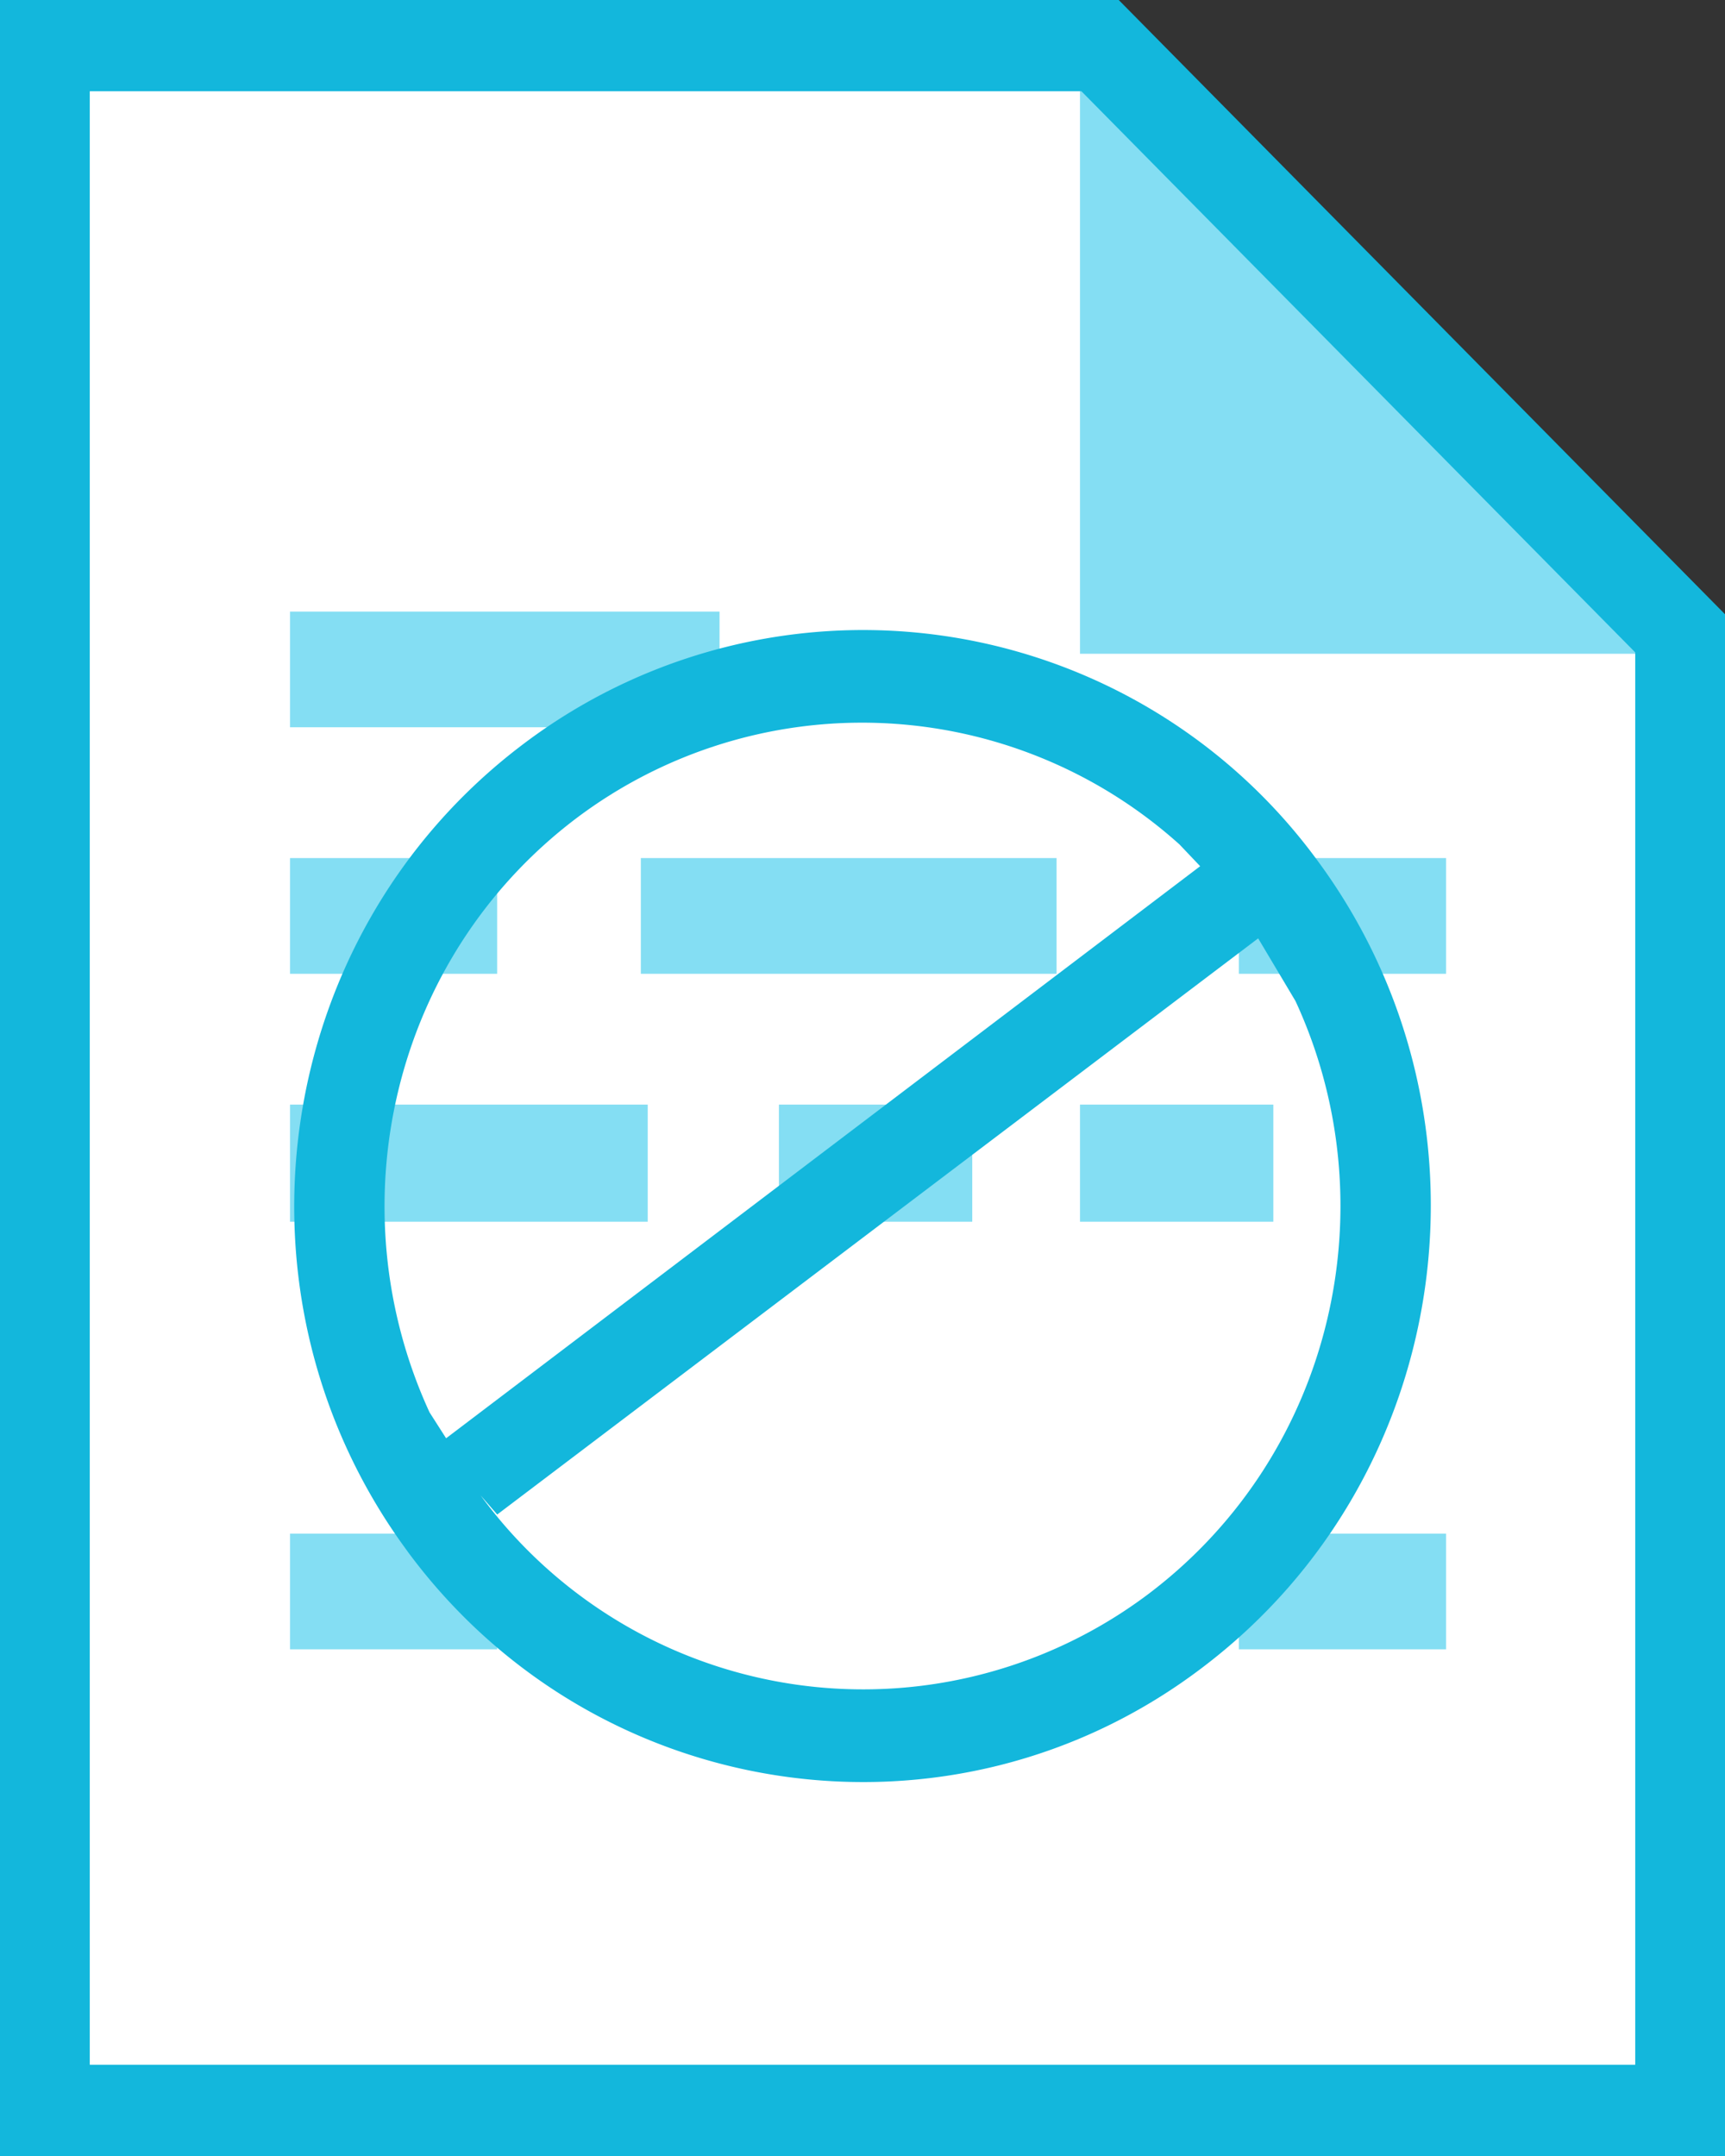
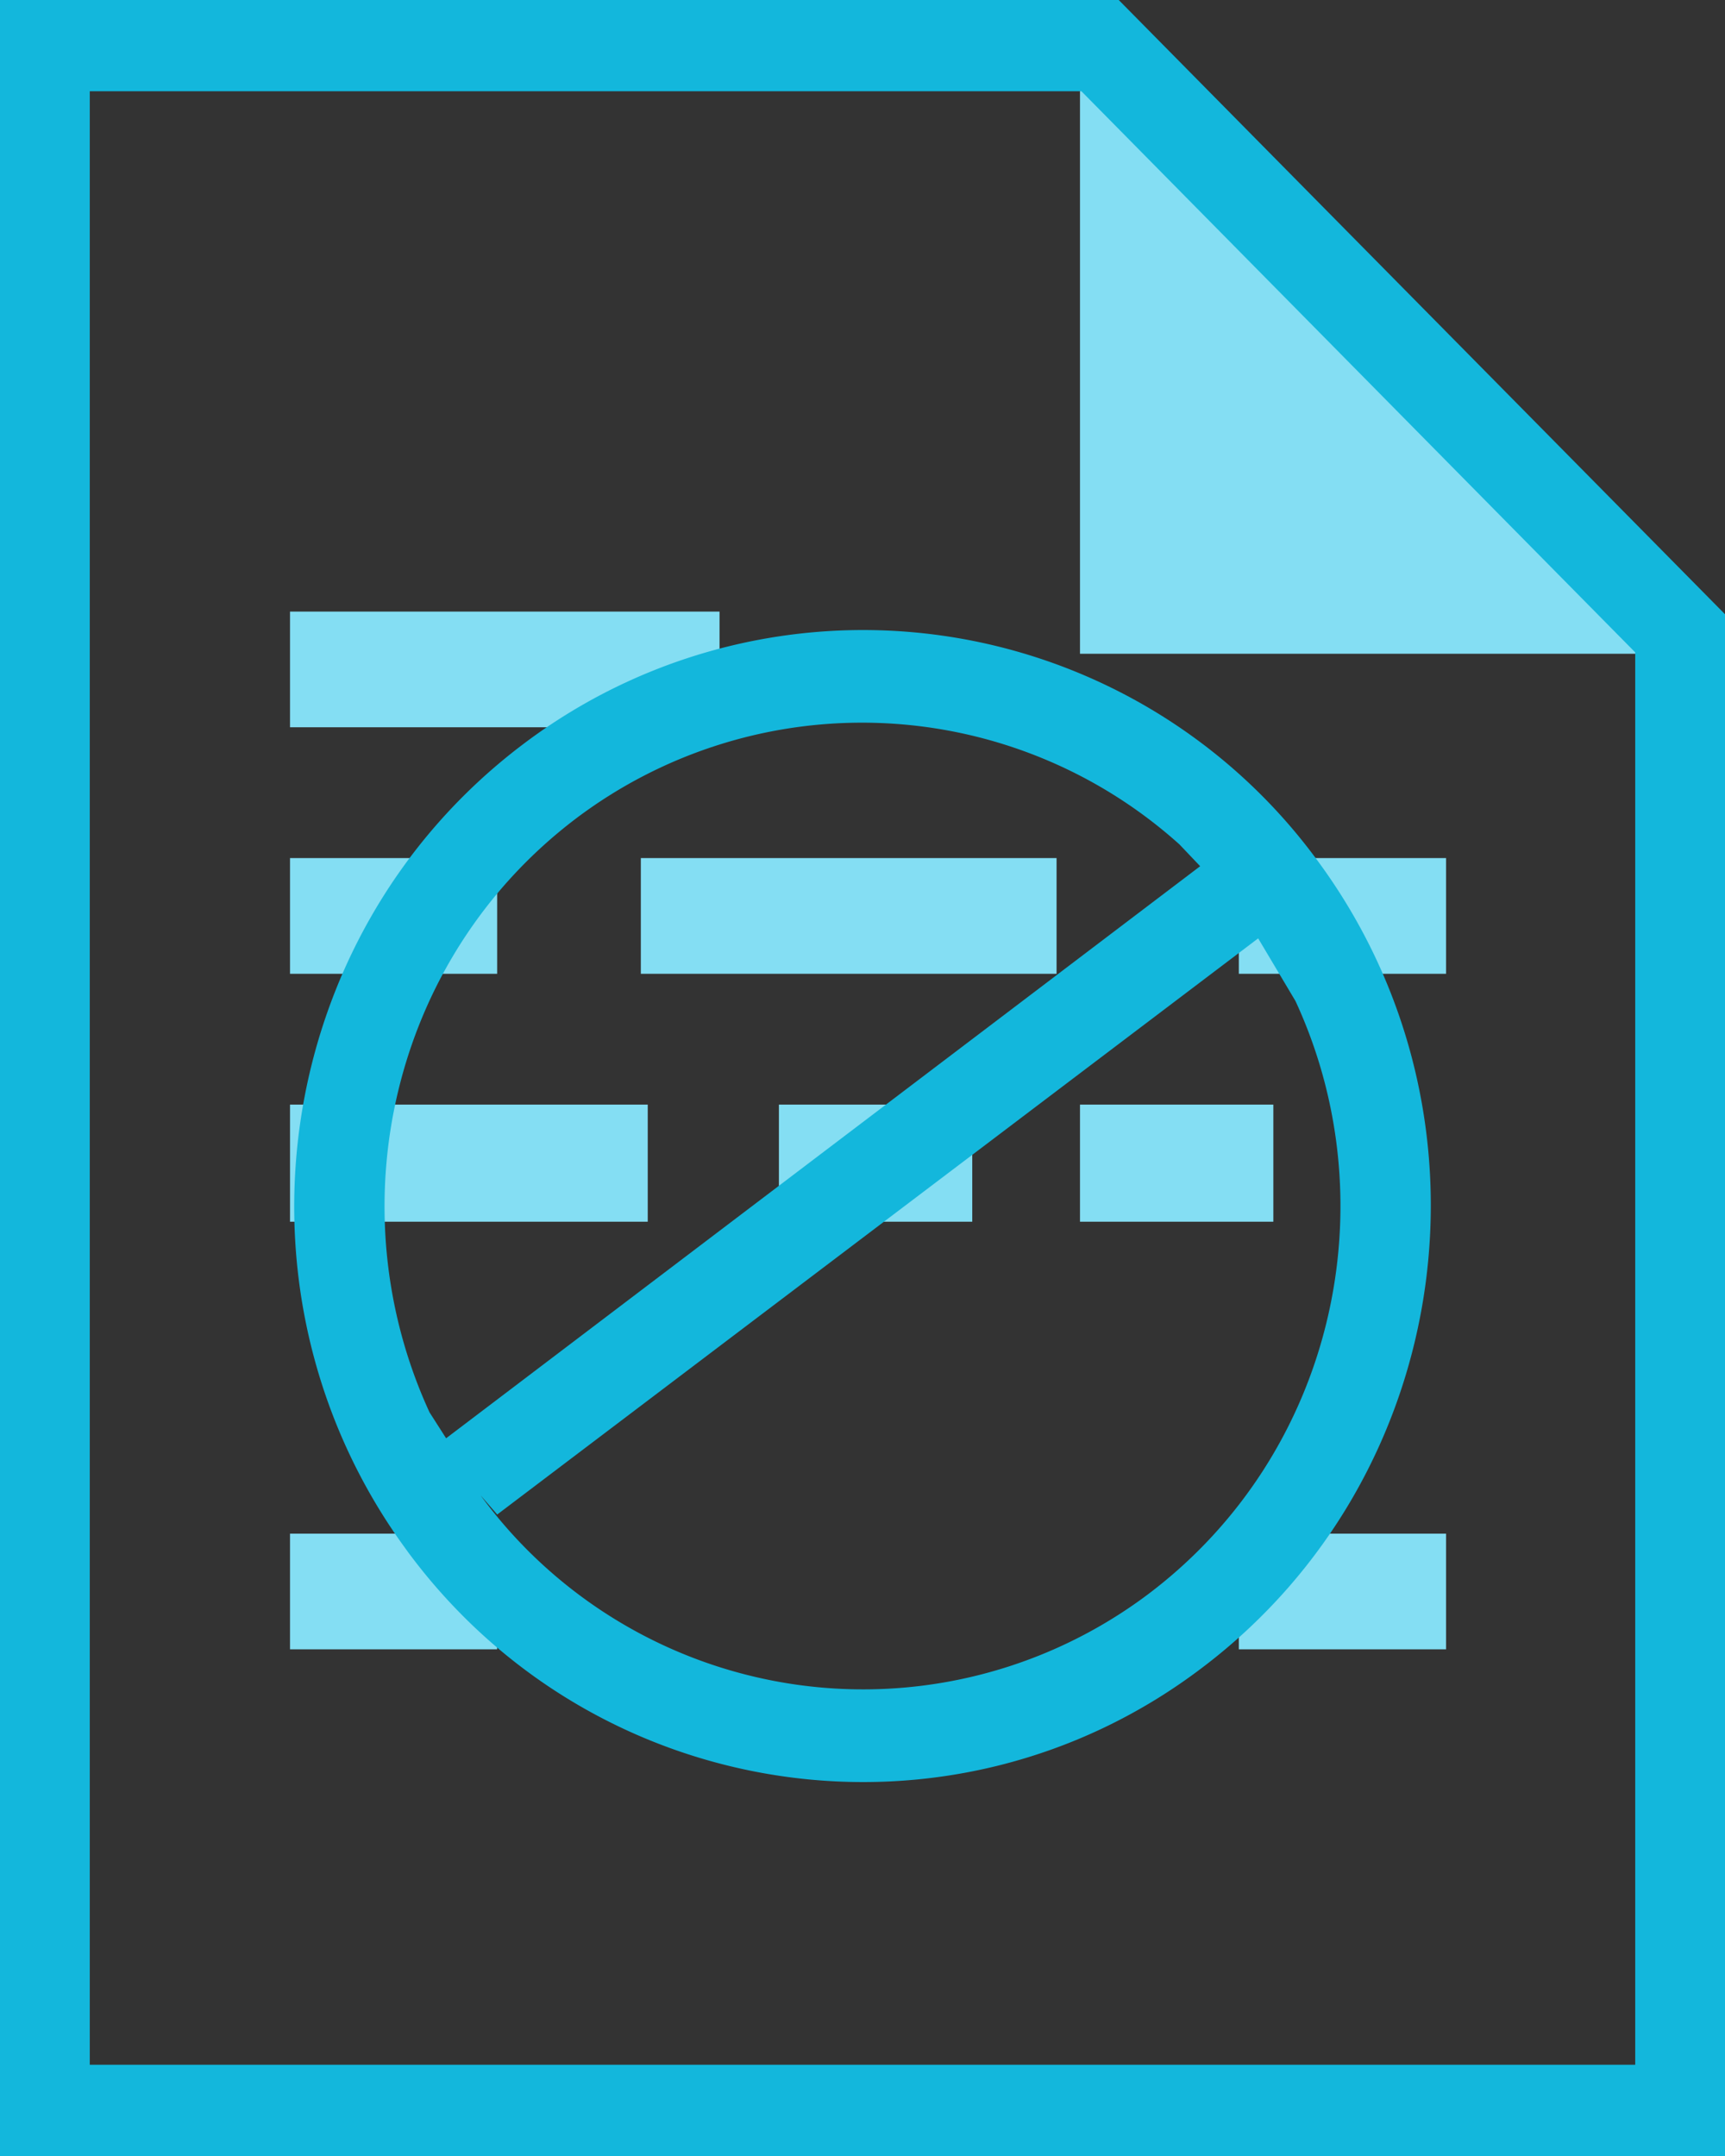
<svg xmlns="http://www.w3.org/2000/svg" width="24" height="30" viewBox="0 0 24 30" fill="none">
  <rect x="0" y="0" width="24" height="30" fill="#333333" stroke="none" />
-   <path fill-rule="evenodd" clip-rule="evenodd" d="M.615 29.356V.626h14.7l8.07 8.186v20.544H.615Z" fill="#fff" />
-   <path fill-rule="evenodd" clip-rule="evenodd" d="m15.026 1.213 7.783 7.884h-7.783V1.213ZM4.035 8.51v1.61h5.976V8.51H4.035Zm0 3.43v1.61h2.882v-1.61H4.035Zm4.881 0v1.61H14.7v-1.61H8.916Zm8.32 0v1.61h2.883v-1.61h-2.883ZM4.035 15.37V17h4.977v-1.63H4.035Zm6.802 0V17h2.69v-1.63h-2.69Zm4.189 0V17h2.69v-1.63h-2.69ZM4.035 21.34v1.61h2.882v-1.61H4.035Zm13.201 0v1.61h2.883v-1.61h-2.883Z" fill="#84DEF3" />
+   <path fill-rule="evenodd" clip-rule="evenodd" d="m15.026 1.213 7.783 7.884h-7.783V1.213ZM4.035 8.51v1.61h5.976V8.51H4.035Zm0 3.43v1.61h2.882v-1.61H4.035Zm4.881 0v1.61H14.7v-1.61H8.916Zm8.32 0v1.61h2.883v-1.61h-2.883ZM4.035 15.37V17h4.977v-1.63H4.035Zm6.802 0V17h2.69v-1.63h-2.69Zm4.189 0V17h2.69v-1.63h-2.69ZM4.035 21.34v1.61h2.882v-1.61H4.035m13.201 0v1.61h2.883v-1.61h-2.883Z" fill="#84DEF3" />
  <path fill-rule="evenodd" clip-rule="evenodd" d="M5.669 21.585c-2.614-3.543-1.903-8.566 1.595-11.219a7.835 7.835 0 0 1 11.068 1.611c2.613 3.544 1.902 8.566-1.595 11.22-3.478 2.653-8.455 1.932-11.068-1.611Zm10.318.588c2.575-1.952 3.344-5.42 2.037-8.244l-.519-.872-10.587 8.017-.231-.266a6.597 6.597 0 0 0 9.3 1.365Zm-9.78-2.16 10.491-7.96-.288-.303a6.604 6.604 0 0 0-8.397-.36c-2.575 1.952-3.344 5.42-2.037 8.262l.23.36Z" fill="#13B7DC" />
  <path fill-rule="evenodd" clip-rule="evenodd" d="M0 30V0h15.565L24 8.547V30H0Zm22.751-1.27V9.078L15.046 1.27H1.249v27.46h21.502Z" fill="#13B7DC" />
</svg>